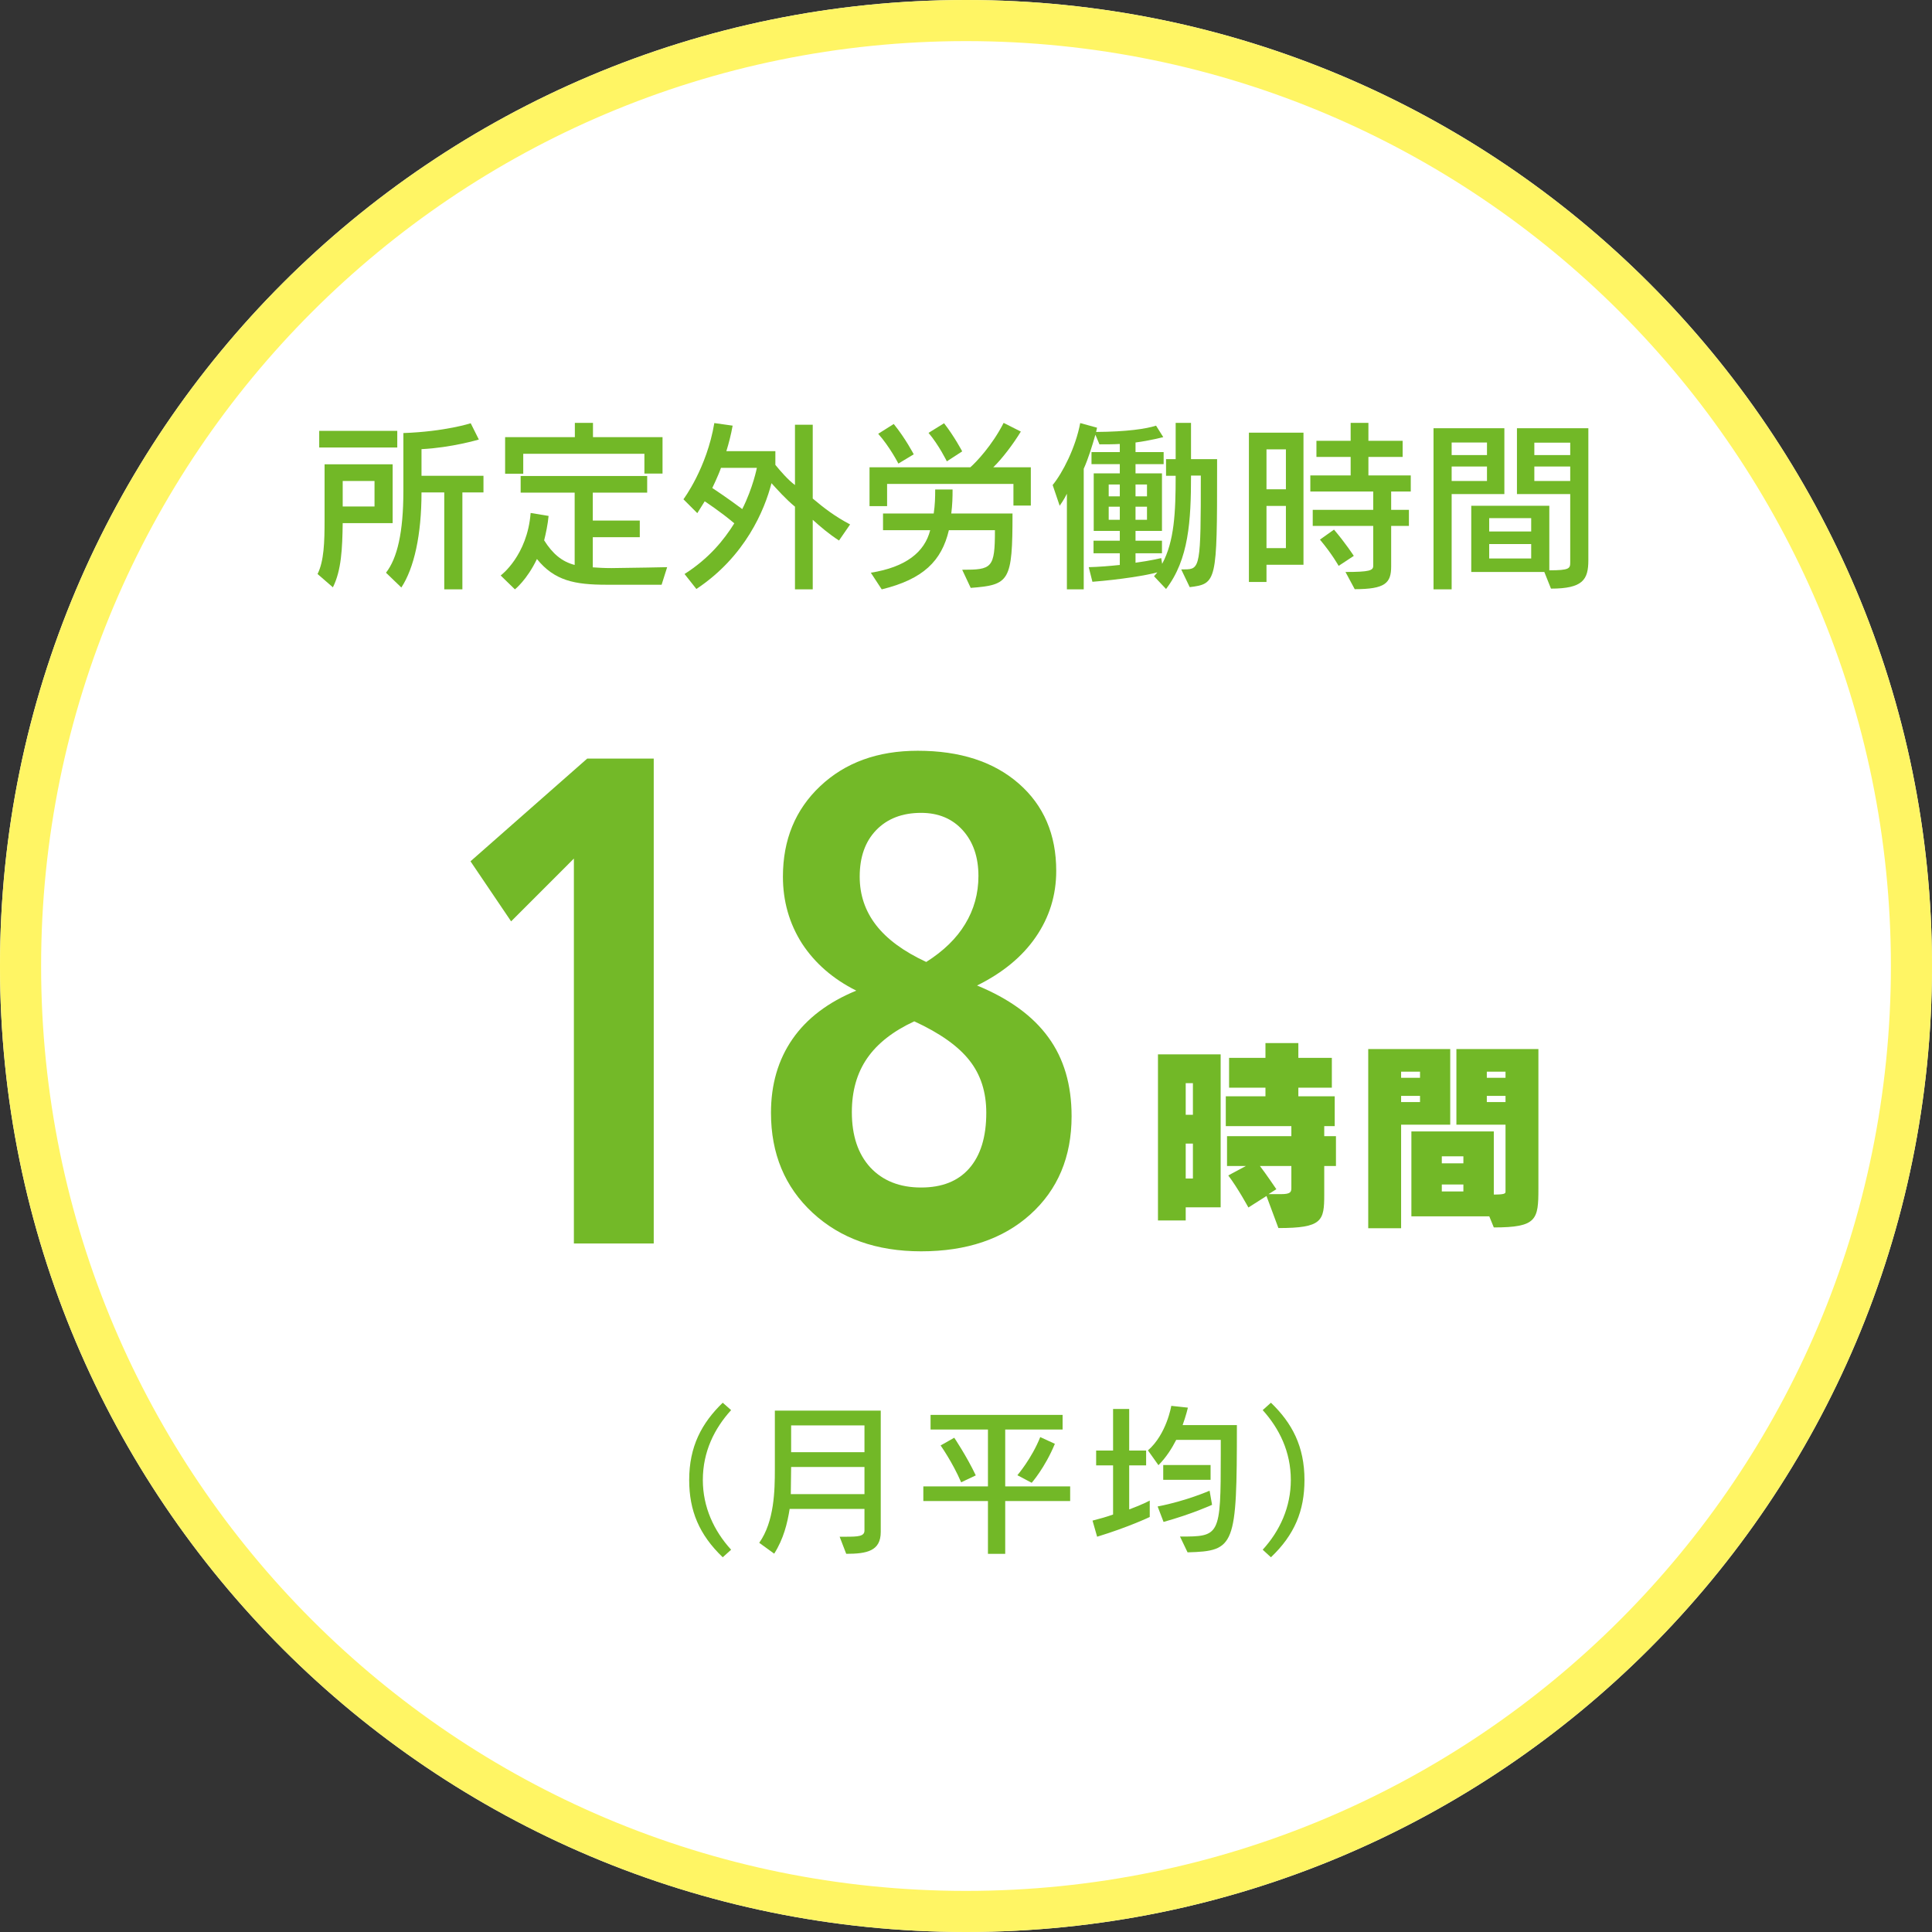
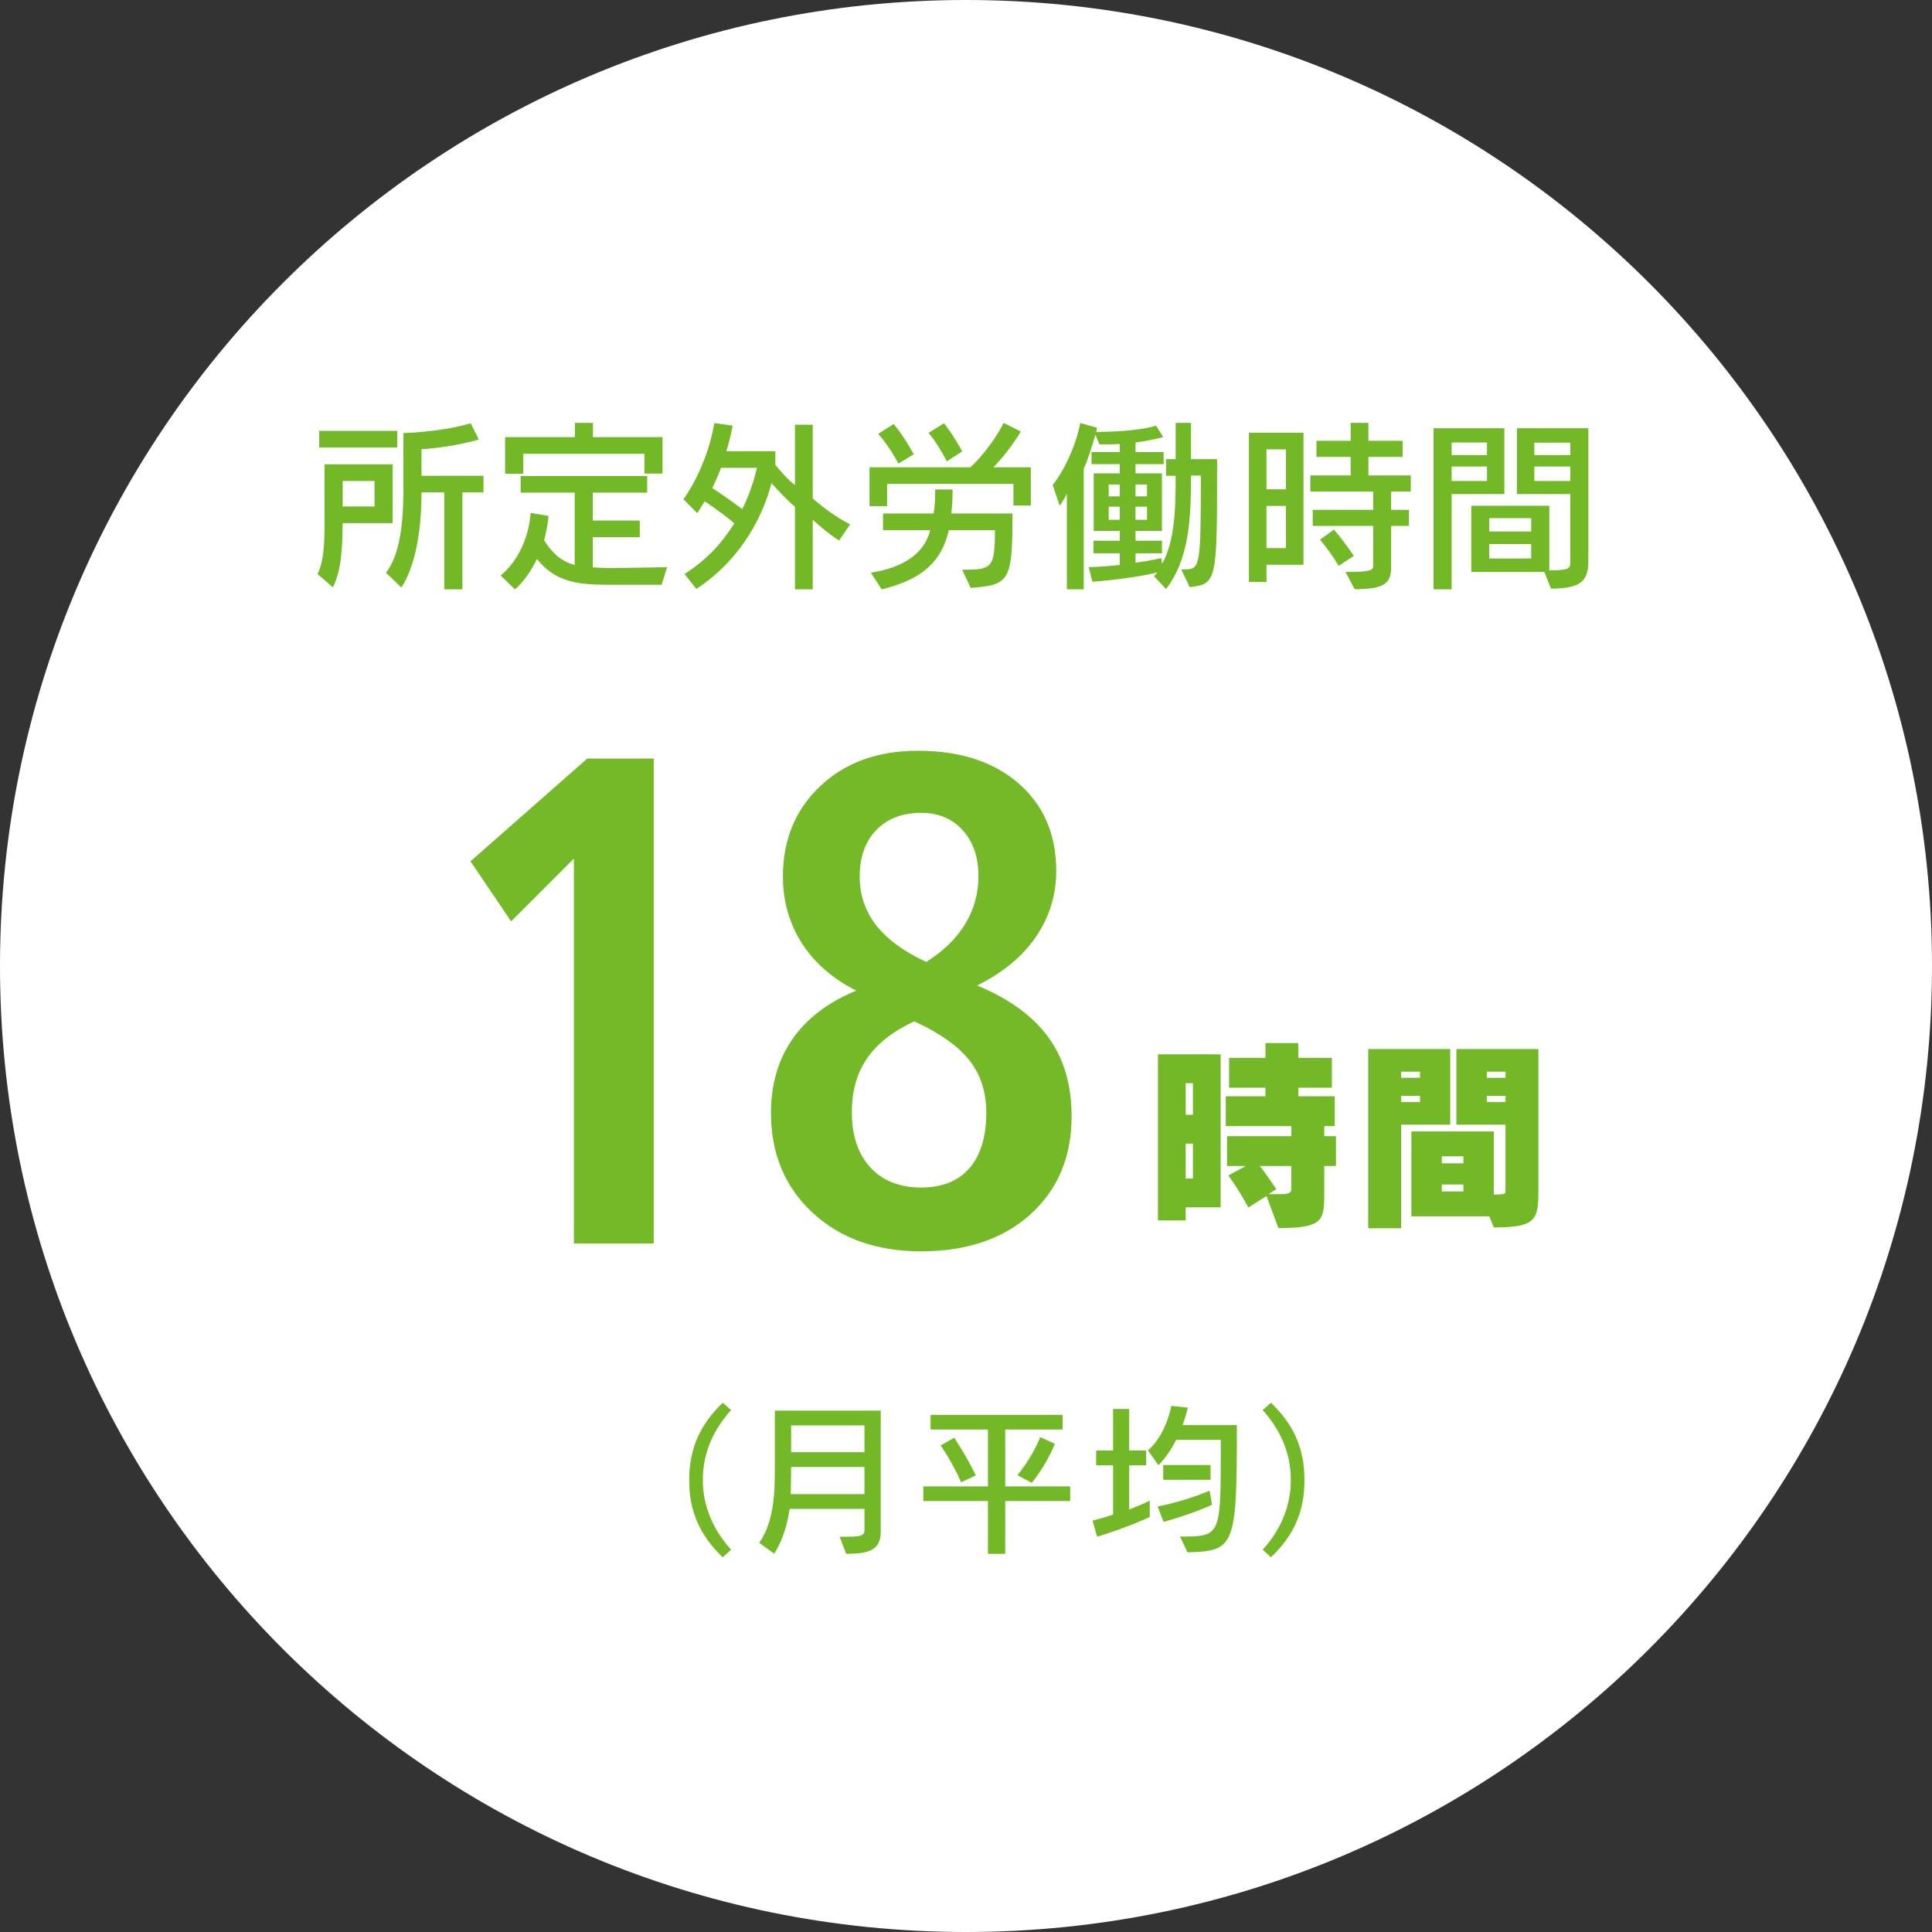
<svg xmlns="http://www.w3.org/2000/svg" width="188" height="188" viewBox="0 0 188 188" fill="none">
  <rect x="0" y="0" width="188" height="188" fill="#333333" stroke="none" />
  <path d="M188 94C188 145.915 145.915 188 94 188C42.085 188 0 145.915 0 94C0 42.085 42.085 0 94 0C145.915 0 188 42.085 188 94Z" fill="white" />
-   <path d="M184 94C184 44.294 143.706 4 94 4C44.294 4 4 44.294 4 94C4 143.706 44.294 184 94 184V188C42.085 188 0 145.915 0 94C0 42.085 42.085 0 94 0C145.915 0 188 42.085 188 94C188 145.915 145.915 188 94 188V184C143.706 184 184 143.706 184 94Z" fill="#FFF564" />
  <path d="M150.924 57.278L150.276 55.658H143.166V49.214H150.762V55.496C152.742 55.496 152.796 55.316 152.796 54.704V48.08H147.612V41.672H154.56V54.506C154.56 56.396 154.038 57.278 150.924 57.278ZM141.258 57.35H139.494V41.672H146.388V48.08H141.258V57.35ZM144.696 44.282V43.058H141.258V44.282H144.696ZM152.796 44.282V43.076H149.304V44.282H152.796ZM152.796 46.802V45.398H149.304V46.802H152.796ZM144.696 46.802V45.398H141.258V46.802H144.696ZM148.998 51.716V50.42H144.912V51.716H148.998ZM148.998 54.344V52.94H144.912V54.344H148.998Z" fill="#72B827" />
  <path d="M131.826 57.332L130.926 55.658C133.266 55.658 133.626 55.514 133.626 55.064V51.176H127.74V49.61H133.626V47.828H127.506V46.262H131.43V44.462H128.1V42.896H131.43V41.15H133.158V42.896H136.488V44.462H133.158V46.262H137.28V47.828H135.372V49.61H137.1V51.176H135.372V55.118C135.372 56.738 134.796 57.332 131.826 57.332ZM126.84 54.956H123.24V56.63H121.53V42.104H126.84V54.956ZM131.736 54.092L130.26 55.064C130.26 55.064 129.648 53.948 128.442 52.508L129.81 51.536C130.944 52.868 131.736 54.092 131.736 54.092ZM125.13 47.612V43.724H123.24V47.612H125.13ZM125.13 53.336V49.232H123.24V53.336H125.13Z" fill="#72B827" />
  <path d="M115.77 57.134L114.942 55.406H115.266C116.796 55.406 116.85 55.136 116.85 46.28H115.896C115.896 50.69 115.68 54.434 113.466 57.314L112.296 56.072L112.62 55.694C111.594 55.982 109.056 56.396 106.302 56.612L105.942 55.19C106.878 55.172 108.138 55.064 108.966 54.974V53.84H106.41V52.616H108.966V51.662H106.428V46.064H108.966V45.164H106.212V43.994H108.966V43.202C108.354 43.238 107.634 43.238 106.986 43.238L106.59 42.302C106.302 43.328 105.888 44.66 105.456 45.614V57.35H103.818V48.044C103.566 48.584 103.116 49.214 103.116 49.214L102.432 47.198C103.404 46.01 104.664 43.562 105.114 41.168L106.752 41.618L106.662 42.032C109.65 42.014 111.558 41.726 112.494 41.42L113.196 42.536C113.196 42.536 111.9 42.878 110.496 43.058V43.994H113.232V45.164H110.496V46.064H113.07V51.662H110.496V52.616H113.07V53.84H110.496V54.758C111.954 54.56 112.998 54.308 112.998 54.308L113.088 54.866C114.276 52.67 114.402 49.862 114.402 46.298H113.466V44.678H114.402V41.15H115.896V44.678H118.434V45.578C118.434 56.612 118.398 56.81 115.77 57.134ZM111.612 48.296V47.144H110.496V48.296H111.612ZM108.966 48.296V47.144H107.886V48.296H108.966ZM111.612 50.582V49.304H110.496V50.582H111.612ZM108.966 50.582V49.304H107.886V50.582H108.966Z" fill="#72B827" />
  <path d="M93.63 43.922L92.136 44.894C92.136 44.894 91.362 43.31 90.354 42.122L91.866 41.186C92.874 42.482 93.63 43.922 93.63 43.922ZM88.914 44.21L87.42 45.11C87.42 45.11 86.592 43.49 85.458 42.212L86.97 41.258C88.122 42.68 88.914 44.21 88.914 44.21ZM100.308 49.196H98.616V47.09H86.322V49.25H84.612V45.47H94.422C94.962 45.002 96.546 43.346 97.662 41.15L99.336 41.996C98.616 43.184 97.5 44.66 96.654 45.47H100.308V49.196ZM94.458 57.206L93.63 55.442C96.528 55.442 96.816 55.298 96.816 51.59H92.334C91.632 54.578 89.85 56.36 85.8 57.35L84.738 55.73C88.14 55.19 89.976 53.732 90.516 51.59H85.926V49.97H90.858C90.984 49.124 91.002 48.44 91.002 47.63H92.694C92.694 48.422 92.676 49.088 92.568 49.97H98.526C98.526 56.576 98.238 56.918 94.458 57.206Z" fill="#72B827" />
  <path d="M79.086 57.35H77.358V49.304C76.476 48.584 75.612 47.612 75.072 47.018C74.406 49.61 72.534 54.146 67.764 57.314L66.612 55.856C68.988 54.344 70.446 52.544 71.454 50.924C70.122 49.79 68.574 48.782 68.574 48.782L67.854 49.934L66.504 48.584C66.504 48.584 68.772 45.578 69.51 41.168L71.292 41.42C71.13 42.32 70.914 43.148 70.68 43.904H75.45V45.236C75.918 45.812 76.692 46.712 77.358 47.198V41.33H79.086V48.512C80.22 49.466 81.228 50.24 82.722 51.032L81.642 52.598C80.598 51.914 79.896 51.302 79.086 50.582V57.35ZM73.65 45.524H70.158C69.906 46.262 69.312 47.486 69.312 47.486C69.312 47.486 70.896 48.53 72.228 49.538C73.272 47.468 73.65 45.524 73.65 45.524Z" fill="#72B827" />
  <path d="M64.47 46.082H62.706V44.156H50.916V46.1H49.152V42.536H55.938V41.15H57.702V42.536H64.47V46.082ZM64.38 56.9H59.034C55.902 56.9 53.958 56.504 52.248 54.398C51.276 56.432 50.106 57.35 50.106 57.35L48.72 56C48.72 56 51.312 54.092 51.636 49.916L53.382 50.204C53.31 51.014 53.112 51.932 52.95 52.58C53.778 53.894 54.678 54.65 55.92 54.974V47.936H50.664V46.316H62.976V47.936H57.684V50.654H62.256V52.274H57.684V55.208C58.224 55.244 58.764 55.28 59.502 55.28C61.608 55.262 64.92 55.19 64.92 55.19L64.38 56.9Z" fill="#72B827" />
  <path d="M38.658 43.544H31.062V41.924H38.658V43.544ZM44.994 57.35H43.23V47.918H41.016C41.016 52.058 40.296 55.28 39.054 57.17L37.56 55.73C38.658 54.326 39.252 51.806 39.252 47.774V42.14C43.32 41.996 45.804 41.186 45.804 41.186L46.596 42.77C46.596 42.77 43.95 43.562 41.016 43.706V46.298H47.046V47.918H44.994V57.35ZM32.394 57.152L30.9 55.856C31.53 54.596 31.584 52.742 31.584 50.618V45.182H38.208V50.906H33.348C33.312 53.39 33.222 55.496 32.394 57.152ZM36.444 49.286V46.802H33.348V49.286H36.444Z" fill="#72B827" />
  <path d="M88.968 99.385C86.909 100.337 85.382 101.532 84.386 102.971C83.39 104.41 82.892 106.158 82.892 108.217C82.892 110.497 83.489 112.29 84.685 113.596C85.902 114.902 87.551 115.555 89.632 115.555C91.668 115.555 93.229 114.935 94.314 113.695C95.42 112.434 95.974 110.63 95.974 108.283C95.974 106.269 95.431 104.576 94.347 103.203C93.262 101.809 91.469 100.536 88.968 99.385ZM95.077 95.898C98.198 97.182 100.512 98.865 102.017 100.945C103.522 103.004 104.275 105.561 104.275 108.615C104.275 112.577 102.935 115.765 100.257 118.178C97.601 120.568 94.059 121.764 89.632 121.764C85.293 121.764 81.774 120.513 79.073 118.012C76.373 115.51 75.023 112.268 75.023 108.283C75.023 105.516 75.72 103.126 77.114 101.111C78.509 99.097 80.579 97.525 83.323 96.397C81.066 95.268 79.306 93.74 78.044 91.814C76.805 89.867 76.185 87.697 76.185 85.307C76.185 81.721 77.391 78.788 79.804 76.508C82.239 74.206 85.404 73.055 89.3 73.055C93.417 73.055 96.693 74.117 99.128 76.242C101.563 78.367 102.78 81.201 102.78 84.742C102.78 87.111 102.116 89.258 100.788 91.184C99.482 93.087 97.579 94.659 95.077 95.898ZM90.13 93.607C91.812 92.545 93.074 91.316 93.915 89.922C94.778 88.505 95.21 86.945 95.21 85.24C95.21 83.403 94.701 81.92 93.683 80.791C92.665 79.662 91.314 79.098 89.632 79.098C87.795 79.098 86.334 79.662 85.249 80.791C84.187 81.898 83.656 83.403 83.656 85.307C83.656 87.078 84.187 88.649 85.249 90.022C86.312 91.394 87.939 92.589 90.13 93.607Z" fill="#73B928" />
  <path d="M57.139 73.818H63.614V121H55.844V83.547L49.735 89.656L45.784 83.812L57.139 73.818Z" fill="#73B928" />
  <path d="M145.36 119.44L144.92 118.36H137.34V110.1H145.36V116.24C146.42 116.24 146.5 116.14 146.5 115.96V109.44H141.72V102.08H149.7V115.66C149.7 118.68 149.56 119.44 145.36 119.44ZM136.34 119.52H133.14V102.08H141.12V109.44H136.34V119.52ZM146.5 104.88V104.28H144.68V104.88H146.5ZM138.18 104.88V104.28H136.34V104.88H138.18ZM146.5 107.24V106.64H144.68V107.24H146.5ZM138.18 107.24V106.64H136.34V107.24H138.18ZM142.4 113.2V112.52H140.3V113.2H142.4ZM142.4 115.94V115.26H140.3V115.94H142.4Z" fill="#72B827" />
  <path d="M124.4 119.5L123.24 116.38L121.48 117.5C121.48 117.5 120.46 115.62 119.52 114.38L121.24 113.46H119.4V110.56H125.66V109.58H119.28V106.68H123.14V105.84H119.6V102.94H123.14V101.5H126.34V102.94H129.6V105.84H126.34V106.68H129.88V109.58H128.86V110.56H130V113.46H128.86V116.24C128.86 118.8 128.68 119.5 124.4 119.5ZM118.78 117.48H115.38V118.76H112.68V102.6H118.78V117.48ZM116.08 108.48V105.4H115.38V108.48H116.08ZM116.08 114.68V111.28H115.38V114.68H116.08ZM125.66 115.62V113.46H122.6C123.16 114.18 124.2 115.72 124.2 115.72L123.44 116.2H124.66C125.56 116.2 125.66 116 125.66 115.62Z" fill="#72B827" />
  <path d="M123.672 151.536L122.872 150.8C124.552 148.96 125.608 146.64 125.608 144.016C125.608 141.248 124.472 138.992 122.872 137.216L123.672 136.496C125.736 138.48 126.936 140.752 126.936 144.016C126.936 147.008 125.976 149.344 123.672 151.536Z" fill="#72B827" />
  <path d="M117.8 144H113.192V142.56H117.8V144ZM111.88 146.016V147.616C111.88 147.616 109.848 148.592 106.76 149.536L106.312 147.968C107.064 147.776 107.688 147.6 108.312 147.376V142.592H106.664V141.152H108.312V137.104H109.88V141.152H111.528V142.592H109.88V146.88C111.224 146.384 111.88 146.016 111.88 146.016ZM115.56 151.056L114.824 149.52C118.696 149.52 118.792 149.504 118.792 141.504V140.112H114.456C114.04 140.928 113.496 141.792 112.728 142.576L111.704 141.136C113.528 139.552 113.976 136.8 113.976 136.8L115.592 136.976C115.592 136.976 115.432 137.696 115.08 138.672H120.36C120.36 150.48 120.184 150.928 115.56 151.056ZM117.704 145.056L117.944 146.432C117.944 146.432 116.04 147.312 113.224 148.096L112.648 146.592C115.464 146.048 117.704 145.056 117.704 145.056Z" fill="#72B827" />
  <path d="M100.392 144.288L99 143.552C99 143.552 100.408 141.904 101.224 139.84L102.648 140.496C101.672 142.848 100.392 144.288 100.392 144.288ZM94.952 143.568L93.528 144.24C92.68 142.272 91.528 140.656 91.528 140.656L92.856 139.904C92.856 139.904 94.056 141.68 94.952 143.568ZM104.136 146.064H97.816V151.2H96.136V146.064H89.848V144.64H96.136V139.104H90.552V137.68H103.4V139.104H97.816V144.64H104.136V146.064Z" fill="#72B827" />
  <path d="M82.344 151.2L81.704 149.536H82.28C83.512 149.536 84.12 149.504 84.12 148.928V146.832H76.84C76.616 148.24 76.248 149.744 75.336 151.184L73.88 150.128C75.352 148.048 75.4 145.024 75.4 142.976V137.264H85.704V149.072C85.704 150.928 84.36 151.2 82.344 151.2ZM84.12 141.312V138.704H76.984V141.312H84.12ZM84.12 145.392V142.752H76.984C76.984 142.752 76.968 144.496 76.952 145.392H84.12Z" fill="#72B827" />
  <path d="M71.144 150.8L70.328 151.536C68.04 149.344 67.064 147.008 67.064 144.016C67.064 140.752 68.28 138.48 70.328 136.496L71.144 137.216C69.528 138.992 68.392 141.248 68.392 144.016C68.392 146.64 69.464 148.96 71.144 150.8Z" fill="#72B827" />
</svg>